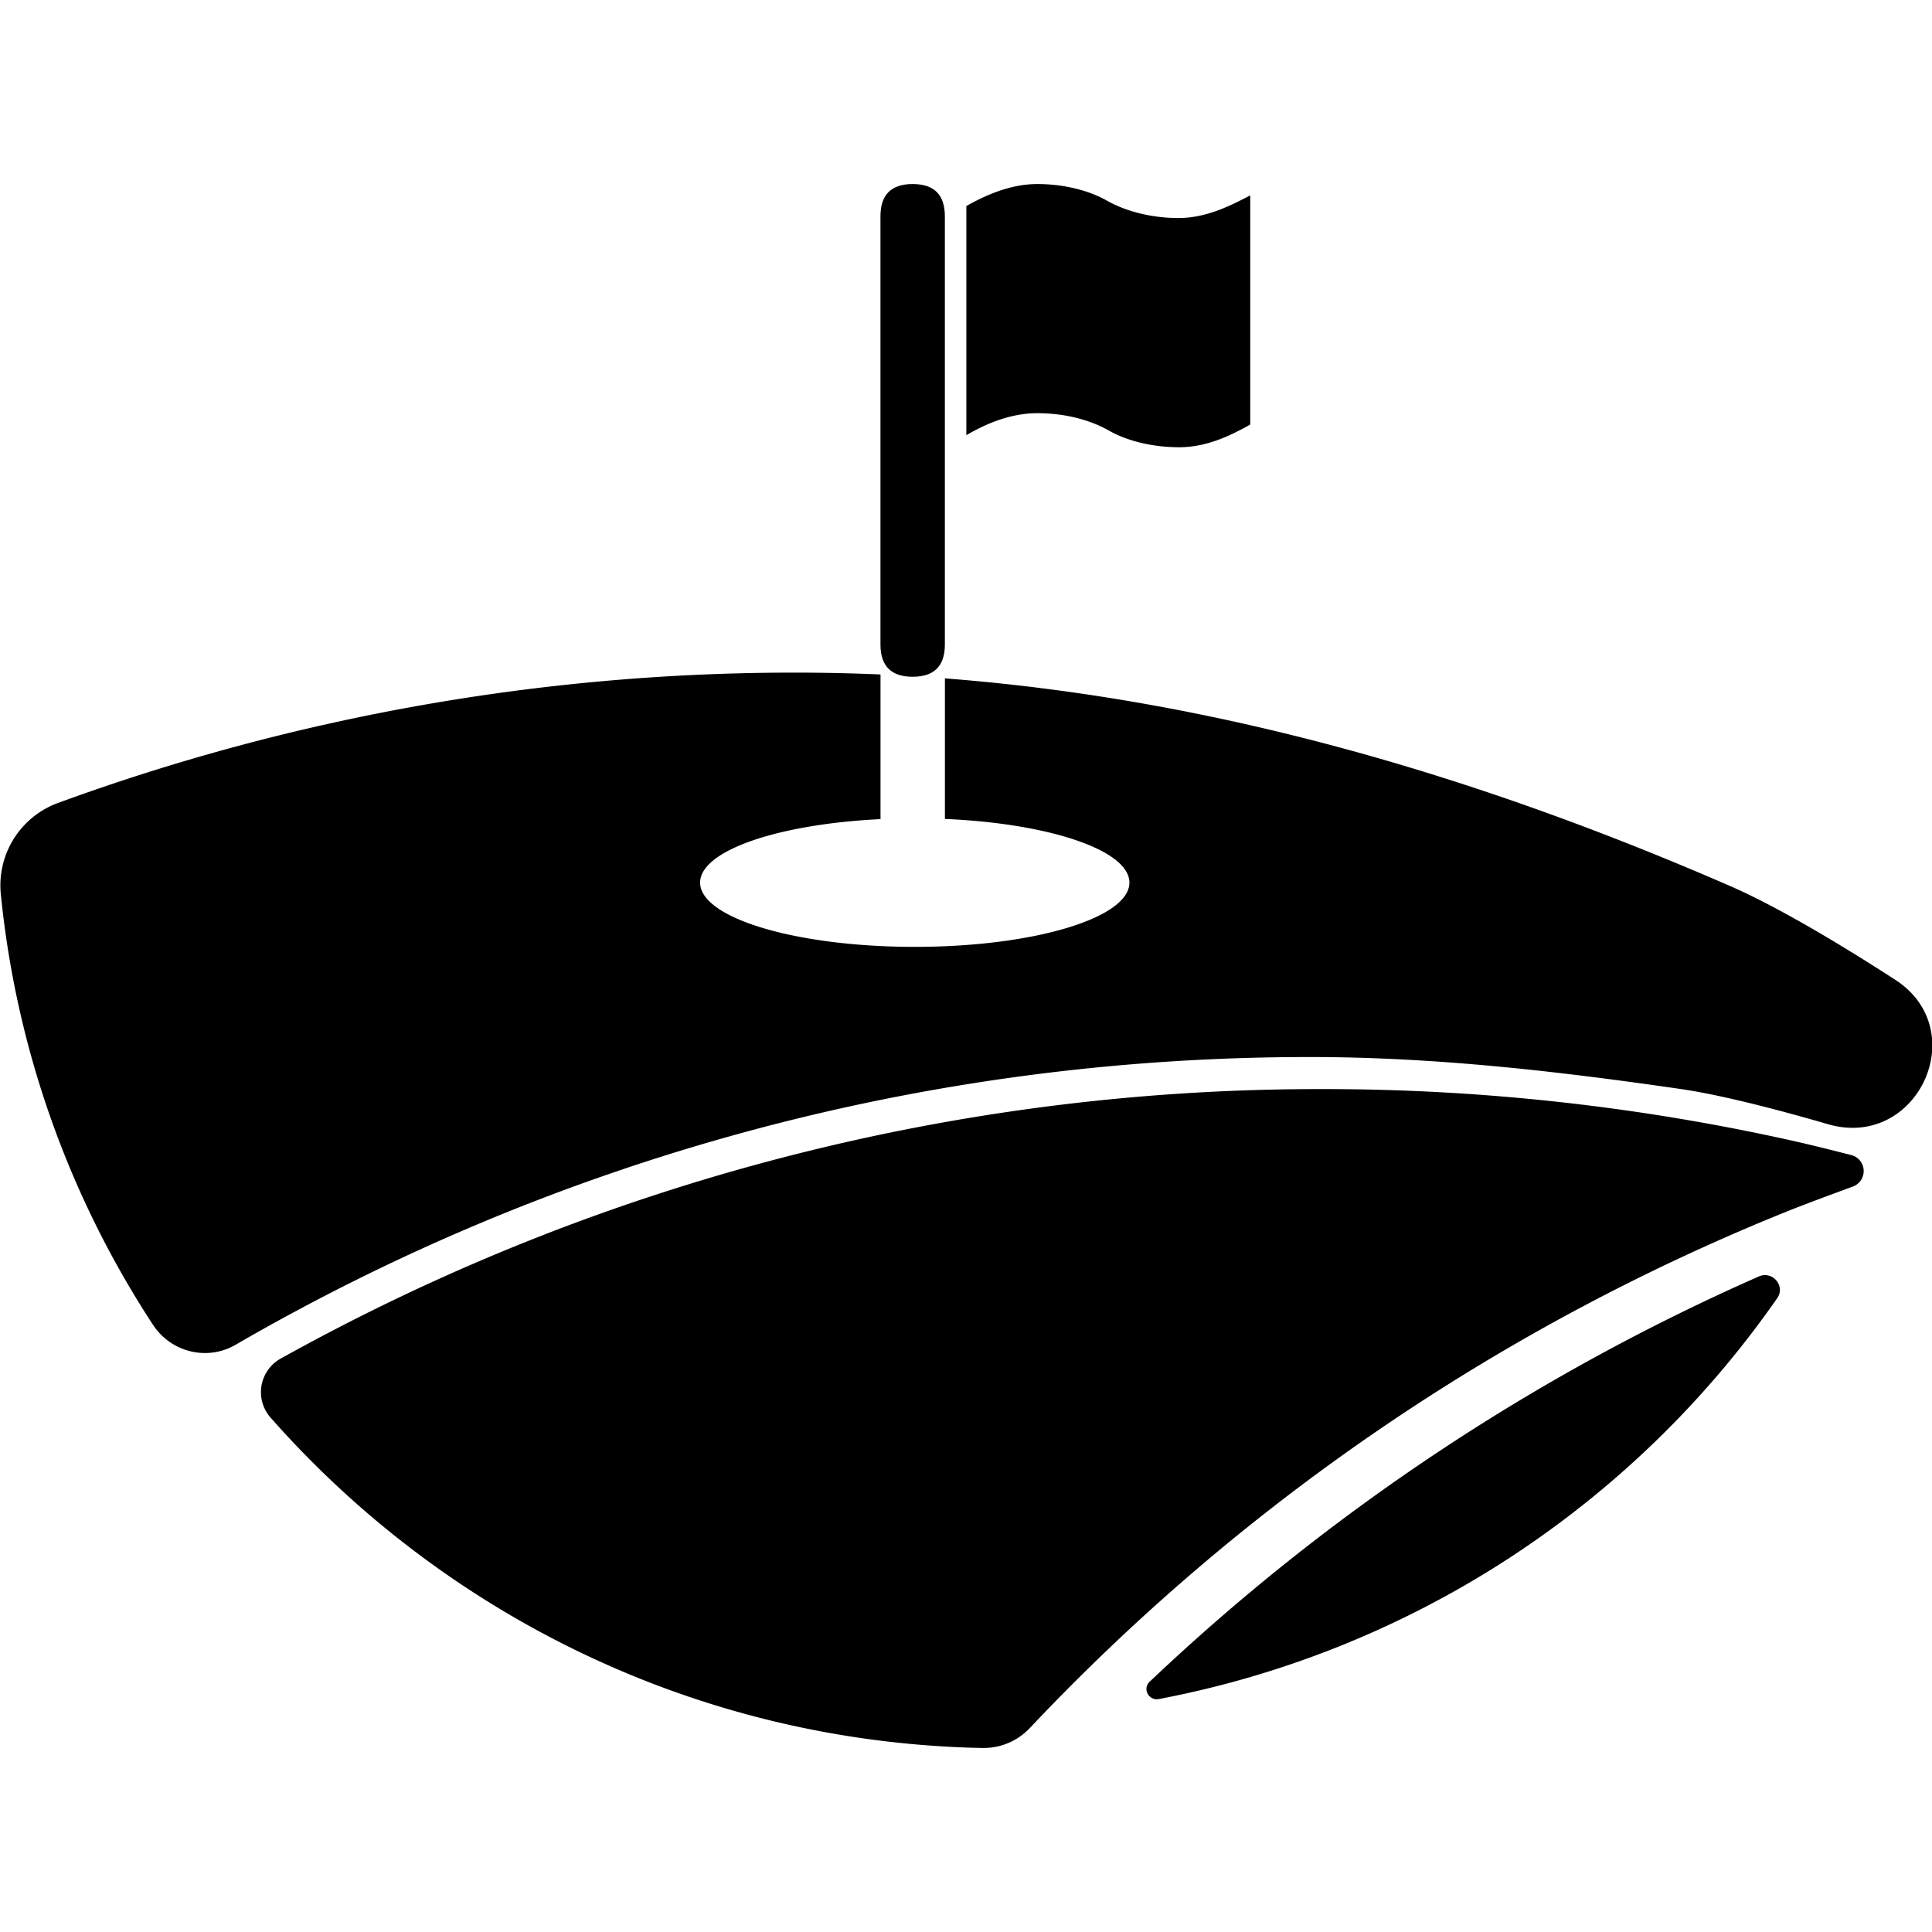
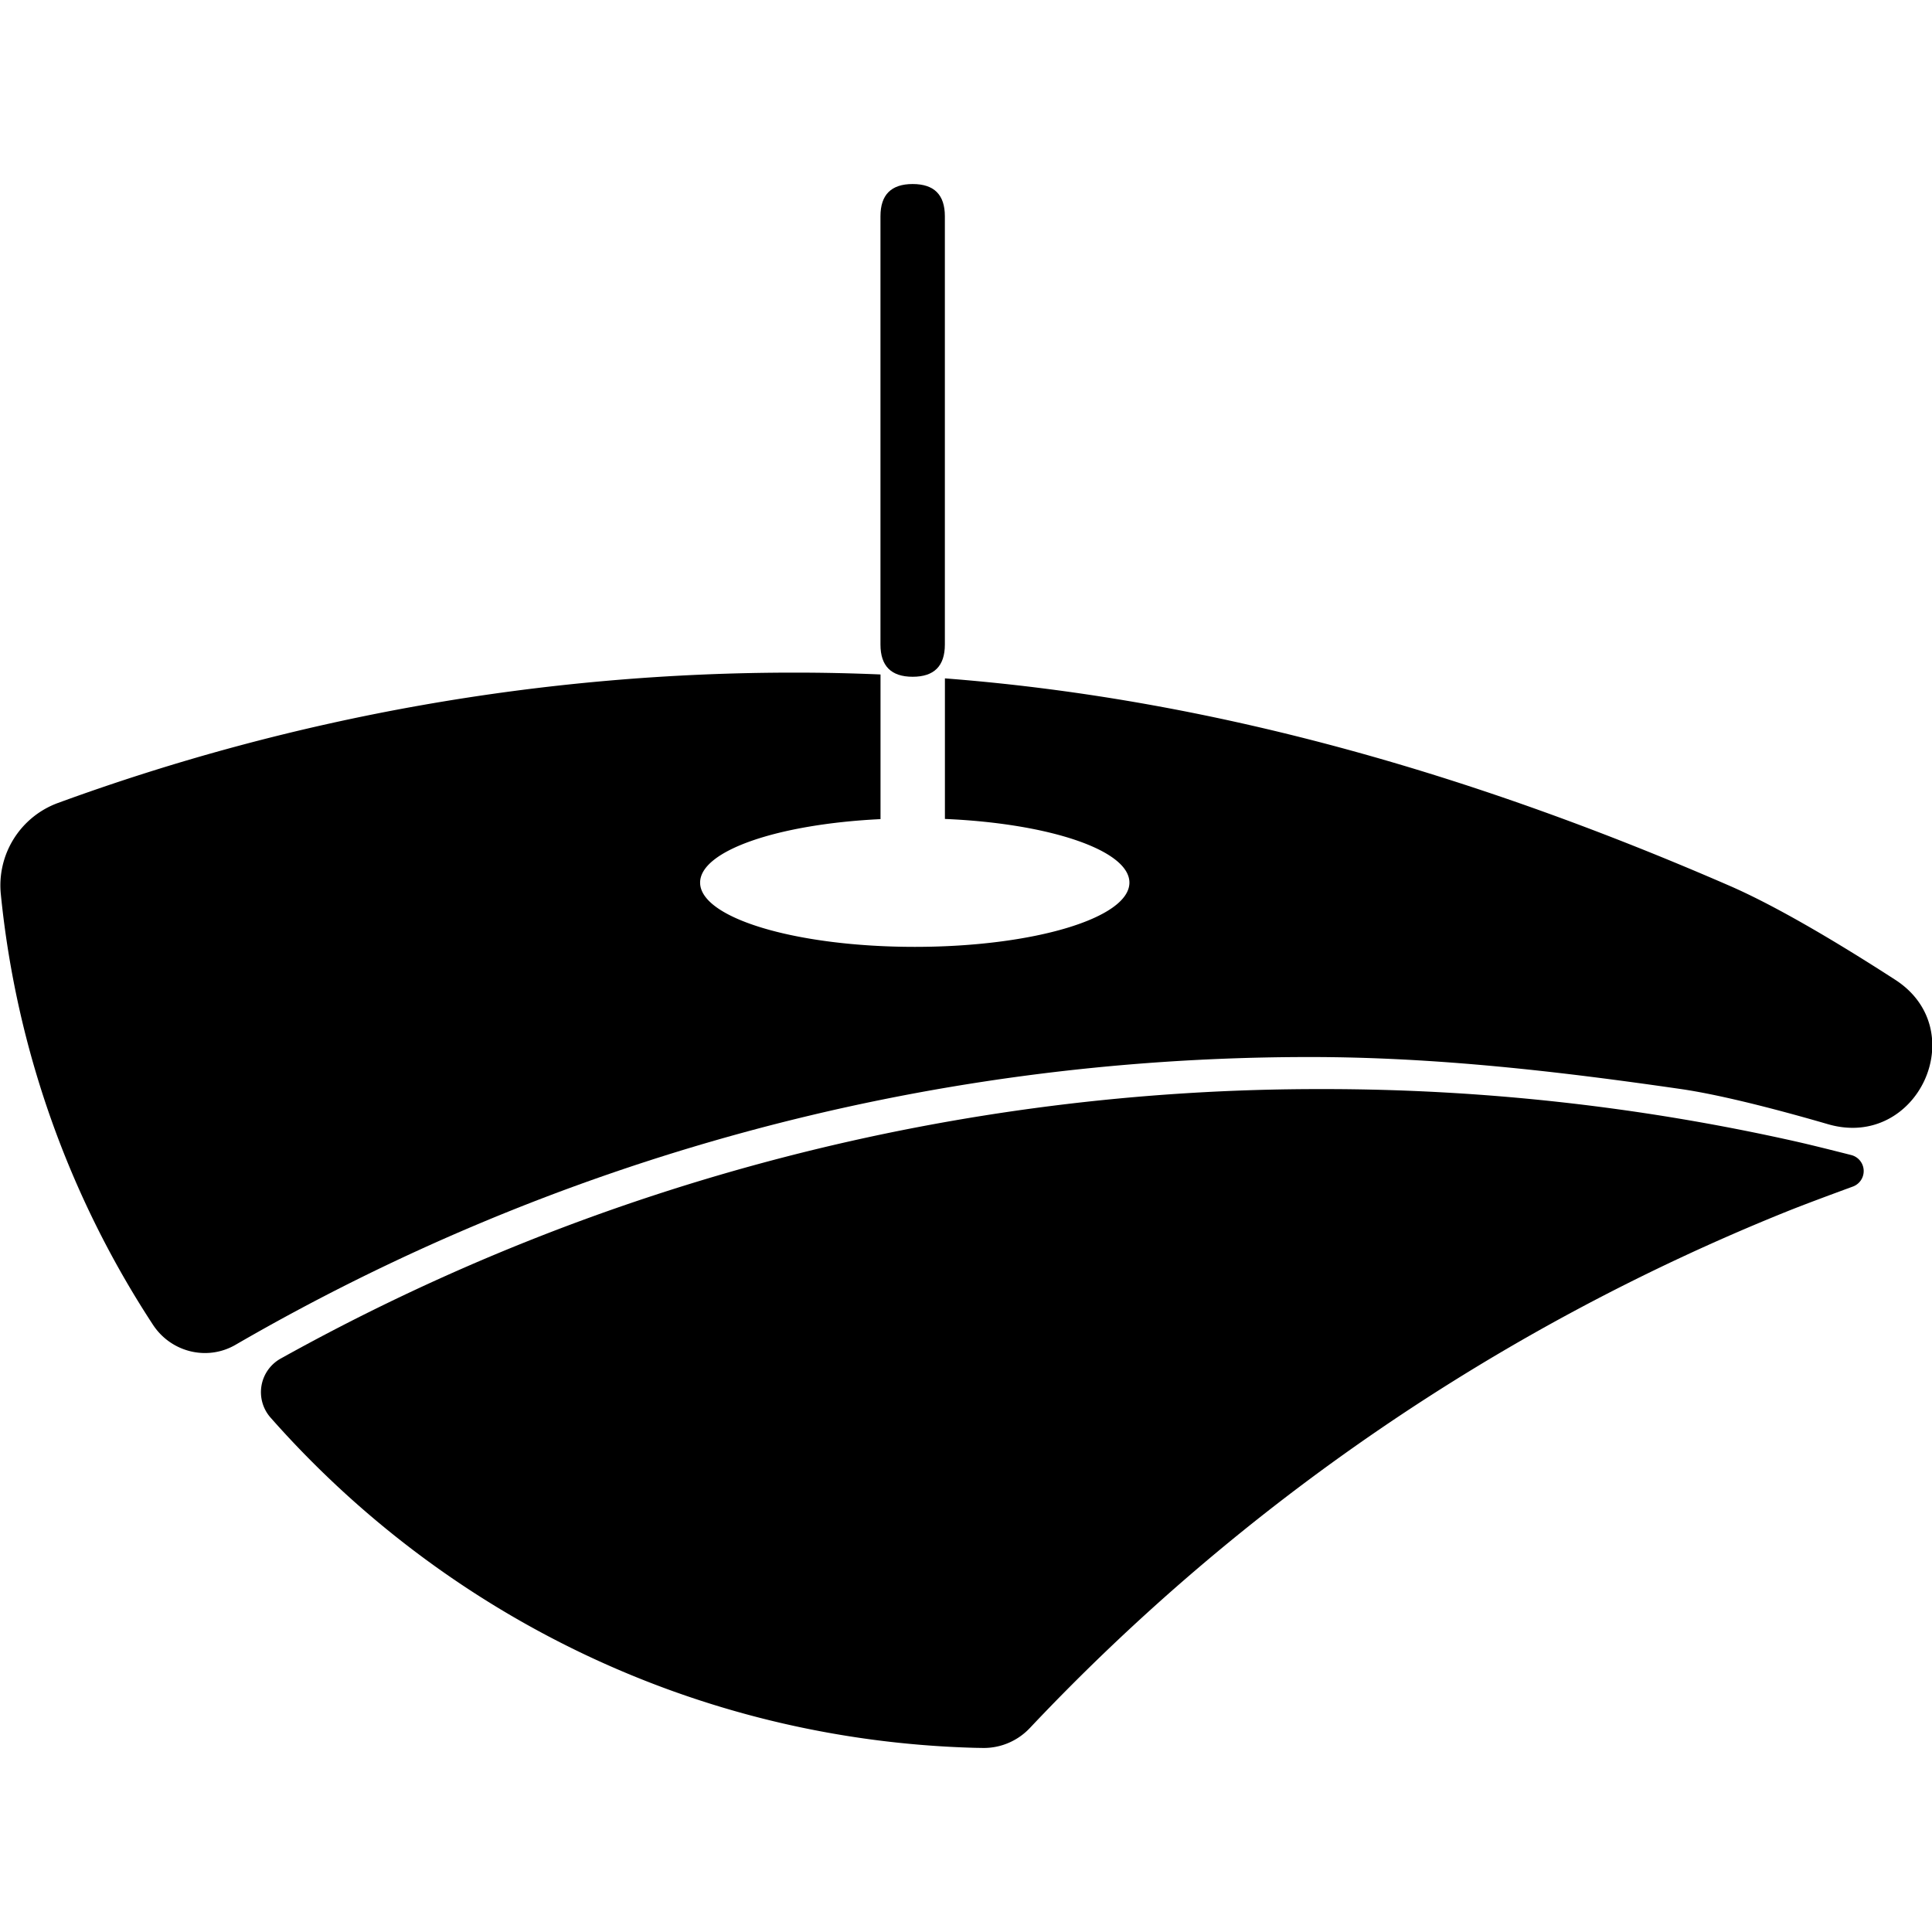
<svg xmlns="http://www.w3.org/2000/svg" t="1724638770701" class="icon" viewBox="0 0 1265 1024" version="1.1" p-id="1225" width="200" height="200">
  <path d="M521.261 319.909c18.522 0 36.954 0.422 55.266 1.205v94.72c-66.982 3.223-118.121 20.6-118.121 41.562 0 23.251 62.946 42.074 140.559 42.074s140.529-18.823 140.529-42.074c0-21.233-52.525-38.791-120.802-41.683v-92.039c182.392 14.065 353.701 66.198 513.625 135.74 28.311 12.288 66.62 34.455 108.634 61.621 50.989 33.009 14.456 111.465-43.972 94.569-39.002-11.324-73.005-19.637-96.376-23.04-79.33-11.475-160.165-20.962-243.079-20.962-256.421 0-496.669 68.668-703.306 188.416-18.643 10.812-42.315 4.849-54.091-13.161A628.162 628.162 0 0 1 0.558 465.136a57.464 57.464 0 0 1 37.286-59.844 1402.576 1402.576 0 0 1 483.387-85.383z" p-id="1226" />
  <path d="M1175.445 626.807a1409.744 1409.744 0 0 0-309.488-34.214A1398.359 1398.359 0 0 0 184.035 768.902a25.178 25.178 0 0 0-7.017 38.641c113.152 128.391 277.443 211.365 461.371 216.365l5.361 0.09c11.595 0.12 22.648-4.668 30.569-13.071l0.12-0.12a1401.1 1401.1 0 0 1 495.073-337.889c11.053-4.457 28.341-10.872 43.67-16.504a10.812 10.812 0 0 0-1.054-20.631c-13.071-3.313-27.106-6.837-36.713-8.975" p-id="1227" />
-   <path d="M758.708 991.983a638.704 638.704 0 0 0 404.961-262.505c5.542-7.981-3.102-18.131-12.017-14.216a1400.98 1400.98 0 0 0-398.938 265.396c-4.819 4.578-0.572 12.529 5.993 11.324M725.218 11.144c-11.144-6.505-27.708-11.144-46.02-11.144S644.352 7.891 632.726 14.396V164.442c11.144-6.505 27.708-14.396 46.471-14.396 18.763 0 34.846 4.638 46.471 11.144 11.144 6.505 27.708 11.144 46.471 11.144 18.763 0 34.846-8.373 46.471-14.848V7.439c-11.625 6.024-28.16 14.818-46.923 14.818-18.311 0-34.846-4.638-46.471-11.144z" p-id="1228" />
  <path d="M576.497 0m21.082 0l0 0q21.082 0 21.082 21.082l0 280.455q0 21.082-21.082 21.082l0 0q-21.082 0-21.082-21.082l0-280.455q0-21.082 21.082-21.082Z" p-id="1229" />
</svg>